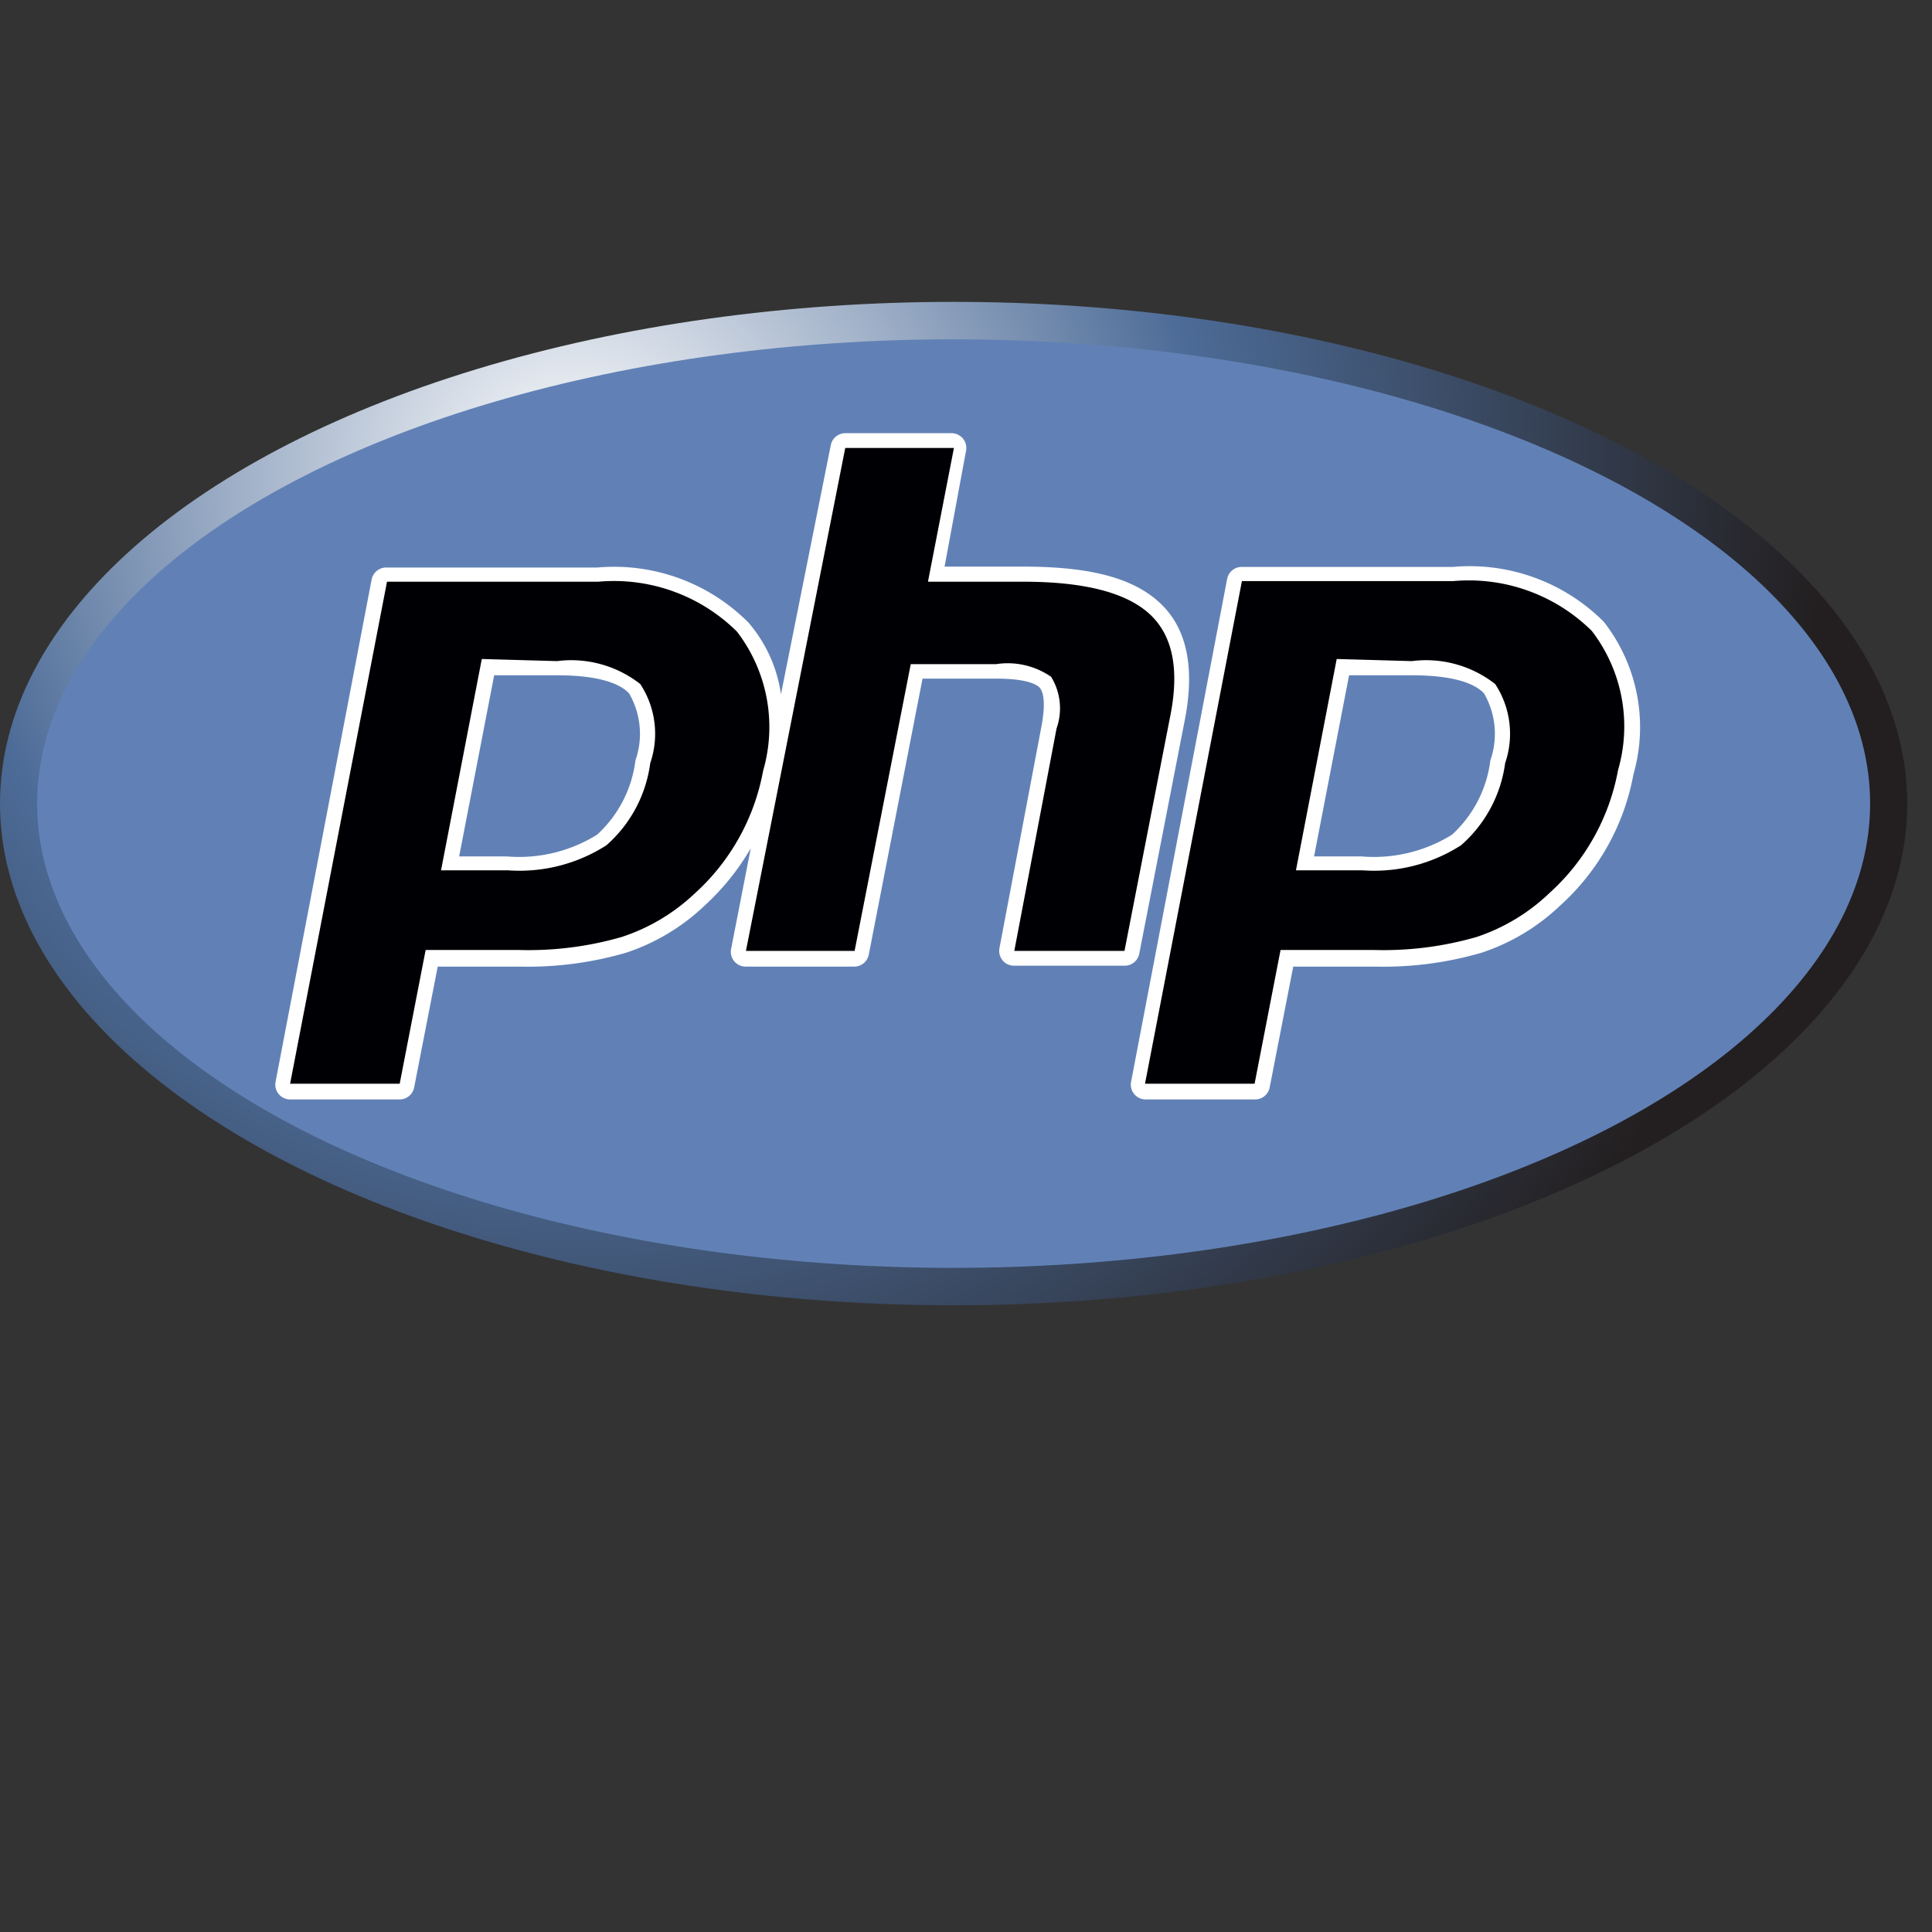
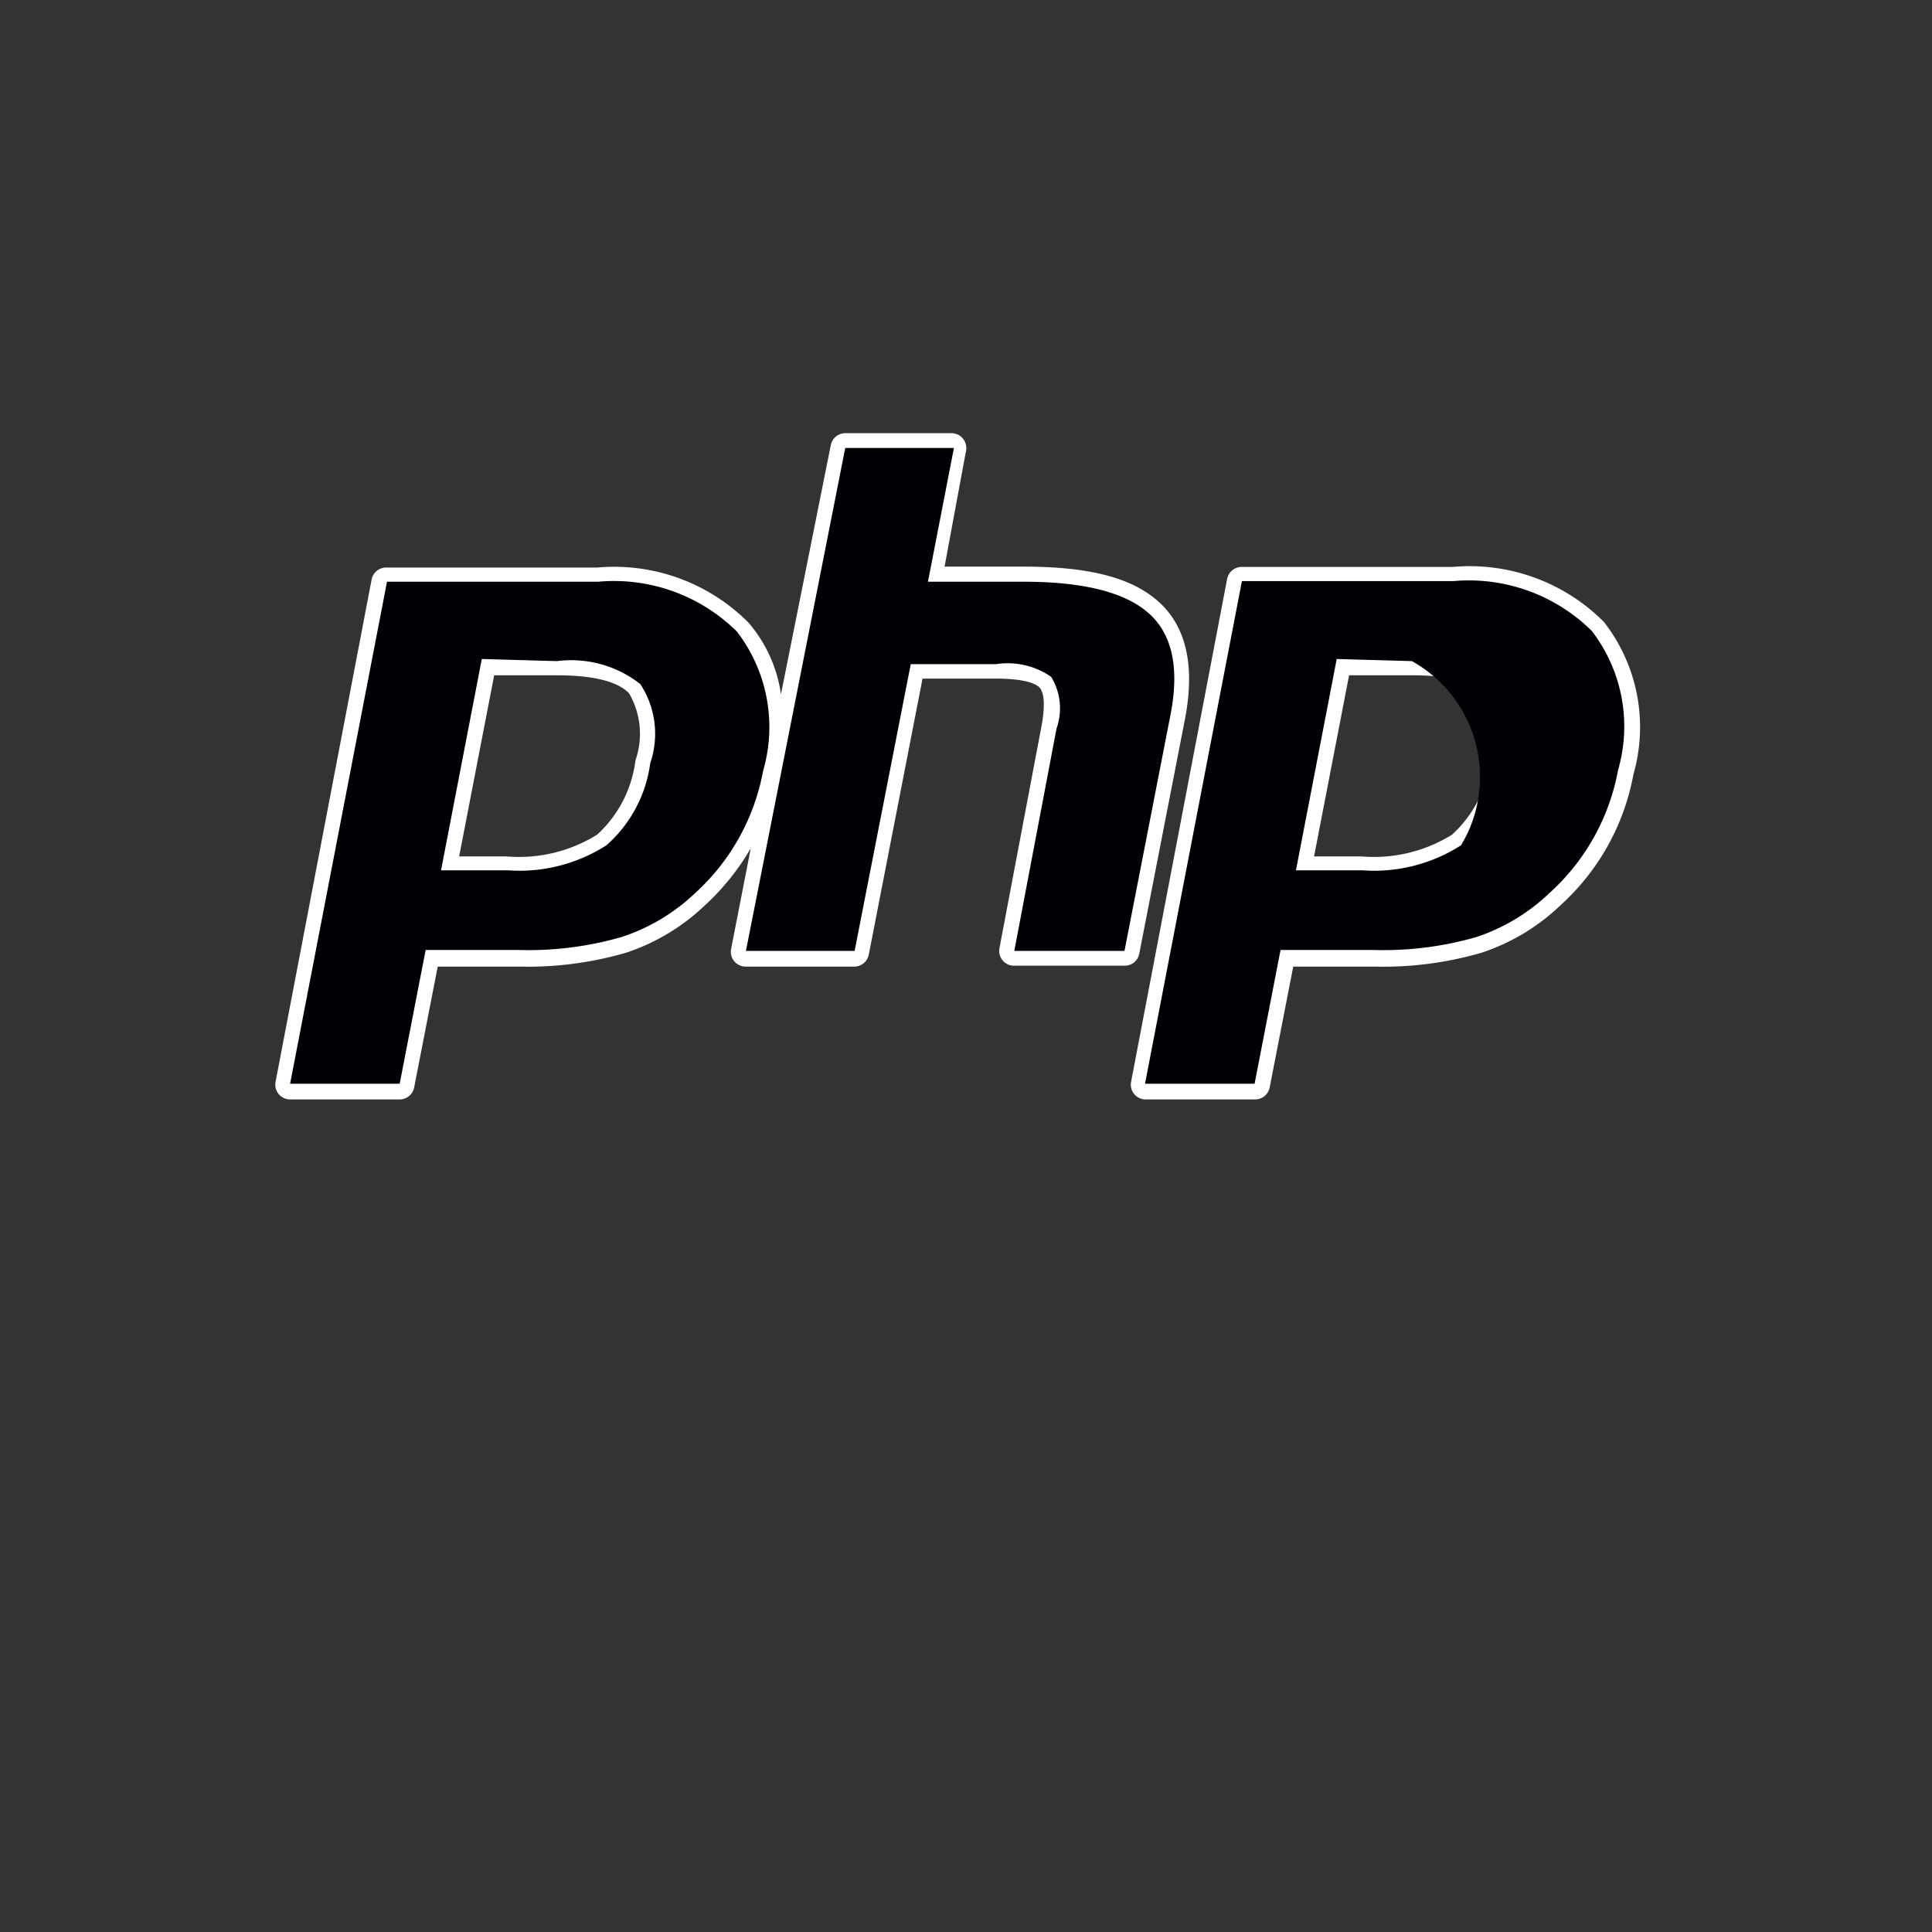
<svg xmlns="http://www.w3.org/2000/svg" viewBox="0 0 64 64">
  <rect x="0" y="0" width="64" height="64" fill="#333333" stroke="none" />
  <defs>
    <radialGradient id="a" cx="-7.55" cy="25.15" r="41.48" gradientTransform="translate(26.52 -9.31)" gradientUnits="userSpaceOnUse">
      <stop offset="0" stop-color="#fff" />
      <stop offset=".5" stop-color="#4c6b97" />
      <stop offset="1" stop-color="#231f20" />
    </radialGradient>
  </defs>
-   <ellipse cx="31.59" cy="26.62" rx="31.59" ry="16.62" fill="url(#a)" />
-   <ellipse cx="31.59" cy="26.62" rx="30.36" ry="15.38" fill="#6181b6" />
  <path d="M37.74 31.59l1.51-7.75c.34-1.75.06-3.05-.84-3.88s-2.34-1.19-4.51-1.19h-2.61l.71-3.83a.49.49 0 00-.48-.59H28a.49.49 0 00-.48.4L25.87 23a4.63 4.63 0 00-1.08-2.38 6.28 6.28 0 00-5-1.82h-7a.49.49 0 00-.48.4L9.13 35.83a.49.49 0 00.48.59h3.63a.49.49 0 00.48-.4l.78-4h2.7a11.66 11.66 0 003.54-.46 6.92 6.92 0 002.6-1.56 8 8 0 001.53-1.9l-.65 3.33a.49.49 0 00.48.59h3.6a.49.49 0 00.48-.4l1.78-9.14H33c1.05 0 1.36.21 1.44.3s.23.37.06 1.28l-1.39 7.34a.49.49 0 00.48.59h3.66a.49.49 0 00.49-.4zm-16.69-6.4a4 4 0 01-1.27 2.46 4.9 4.9 0 01-3 .72h-1.57l1.16-6h2.08c1.53 0 2.14.33 2.39.6a2.67 2.67 0 01.21 2.22zm32.08-4.59a6.28 6.28 0 00-5-1.82h-7a.49.49 0 00-.48.4l-3.18 16.65a.49.49 0 00.48.59h3.63a.49.49 0 00.48-.4l.78-4h2.7a11.66 11.66 0 003.54-.46 6.92 6.92 0 002.6-1.56 7.73 7.73 0 002.43-4.35 5.67 5.67 0 00-.98-5.05zm-3.76 4.59a4 4 0 01-1.27 2.46 4.9 4.9 0 01-3 .72h-1.57l1.16-6h2.08c1.53 0 2.14.33 2.39.6a2.67 2.67 0 01.21 2.22z" fill="#fff" />
-   <path d="M18.45 21.9a3.71 3.71 0 012.76.76 3 3 0 01.33 2.62A4.39 4.39 0 0120.09 28a5.33 5.33 0 01-3.27.83h-2.21l1.35-7zm-8.84 14h3.63l.86-4.43h3.11a11.13 11.13 0 003.38-.43A6.41 6.41 0 0023 29.61a7.24 7.24 0 002.28-4.08 5.19 5.19 0 00-.87-4.61 5.79 5.79 0 00-4.59-1.65h-7zM28 14.84h3.6l-.86 4.43h3.16q3 0 4.17 1.06t.69 3.42l-1.51 7.75H33.6l1.4-7.37a2 2 0 00-.18-1.71A2.53 2.53 0 0033 22h-2.83l-1.86 9.5h-3.6zm18.77 7.06a3.71 3.71 0 012.76.76 3 3 0 01.33 2.62A4.39 4.39 0 0148.4 28a5.33 5.33 0 01-3.27.83h-2.2l1.35-7zm-8.84 14h3.63l.86-4.43h3.11a11.13 11.13 0 003.38-.43 6.41 6.41 0 002.41-1.45 7.24 7.24 0 002.28-4.08 5.19 5.19 0 00-.87-4.61 5.79 5.79 0 00-4.59-1.65h-7z" fill="#000004" />
+   <path d="M18.45 21.9a3.71 3.71 0 012.76.76 3 3 0 01.33 2.62A4.39 4.39 0 0120.09 28a5.33 5.33 0 01-3.27.83h-2.21l1.35-7zm-8.84 14h3.63l.86-4.43h3.11a11.13 11.13 0 003.38-.43A6.41 6.41 0 0023 29.61a7.24 7.24 0 002.28-4.08 5.19 5.19 0 00-.87-4.61 5.79 5.79 0 00-4.59-1.65h-7zM28 14.84h3.6l-.86 4.43h3.16q3 0 4.17 1.06t.69 3.42l-1.51 7.75H33.6l1.4-7.37a2 2 0 00-.18-1.71A2.53 2.53 0 0033 22h-2.83l-1.86 9.5h-3.6zm18.77 7.06A4.39 4.39 0 0148.4 28a5.33 5.33 0 01-3.27.83h-2.2l1.35-7zm-8.84 14h3.63l.86-4.43h3.11a11.13 11.13 0 003.38-.43 6.41 6.41 0 002.41-1.45 7.24 7.24 0 002.28-4.08 5.19 5.19 0 00-.87-4.61 5.79 5.79 0 00-4.59-1.65h-7z" fill="#000004" />
</svg>